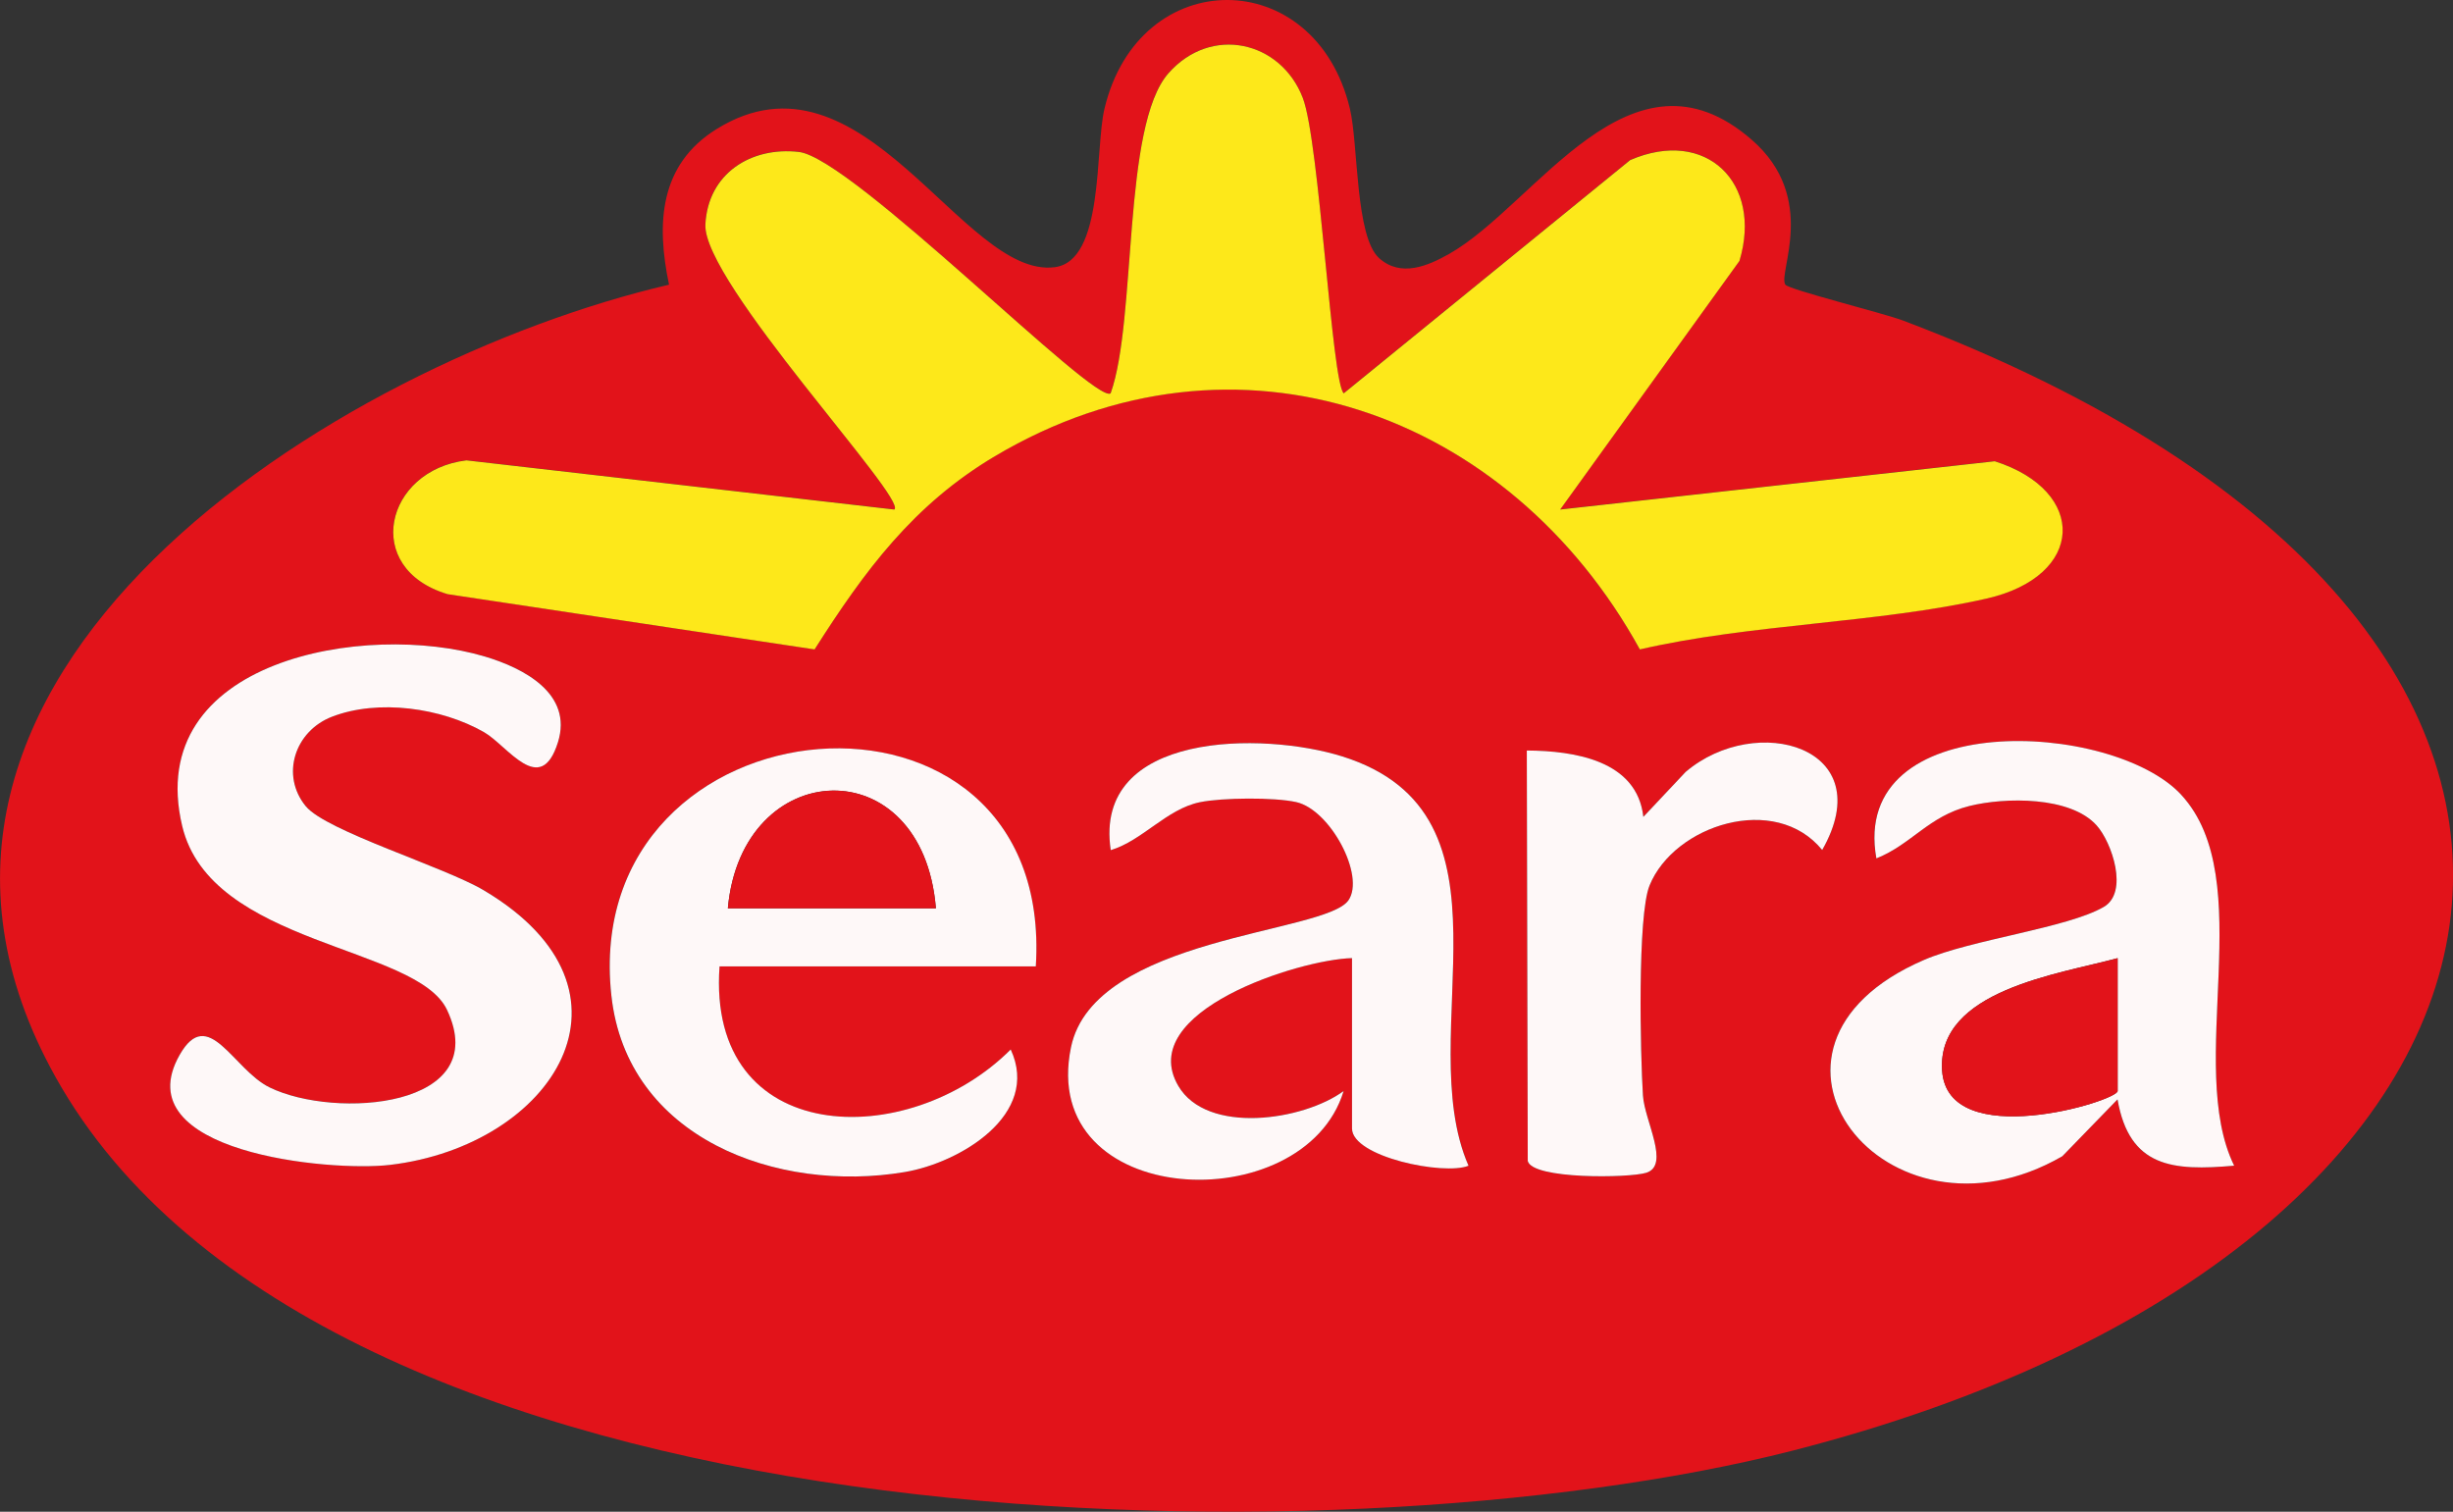
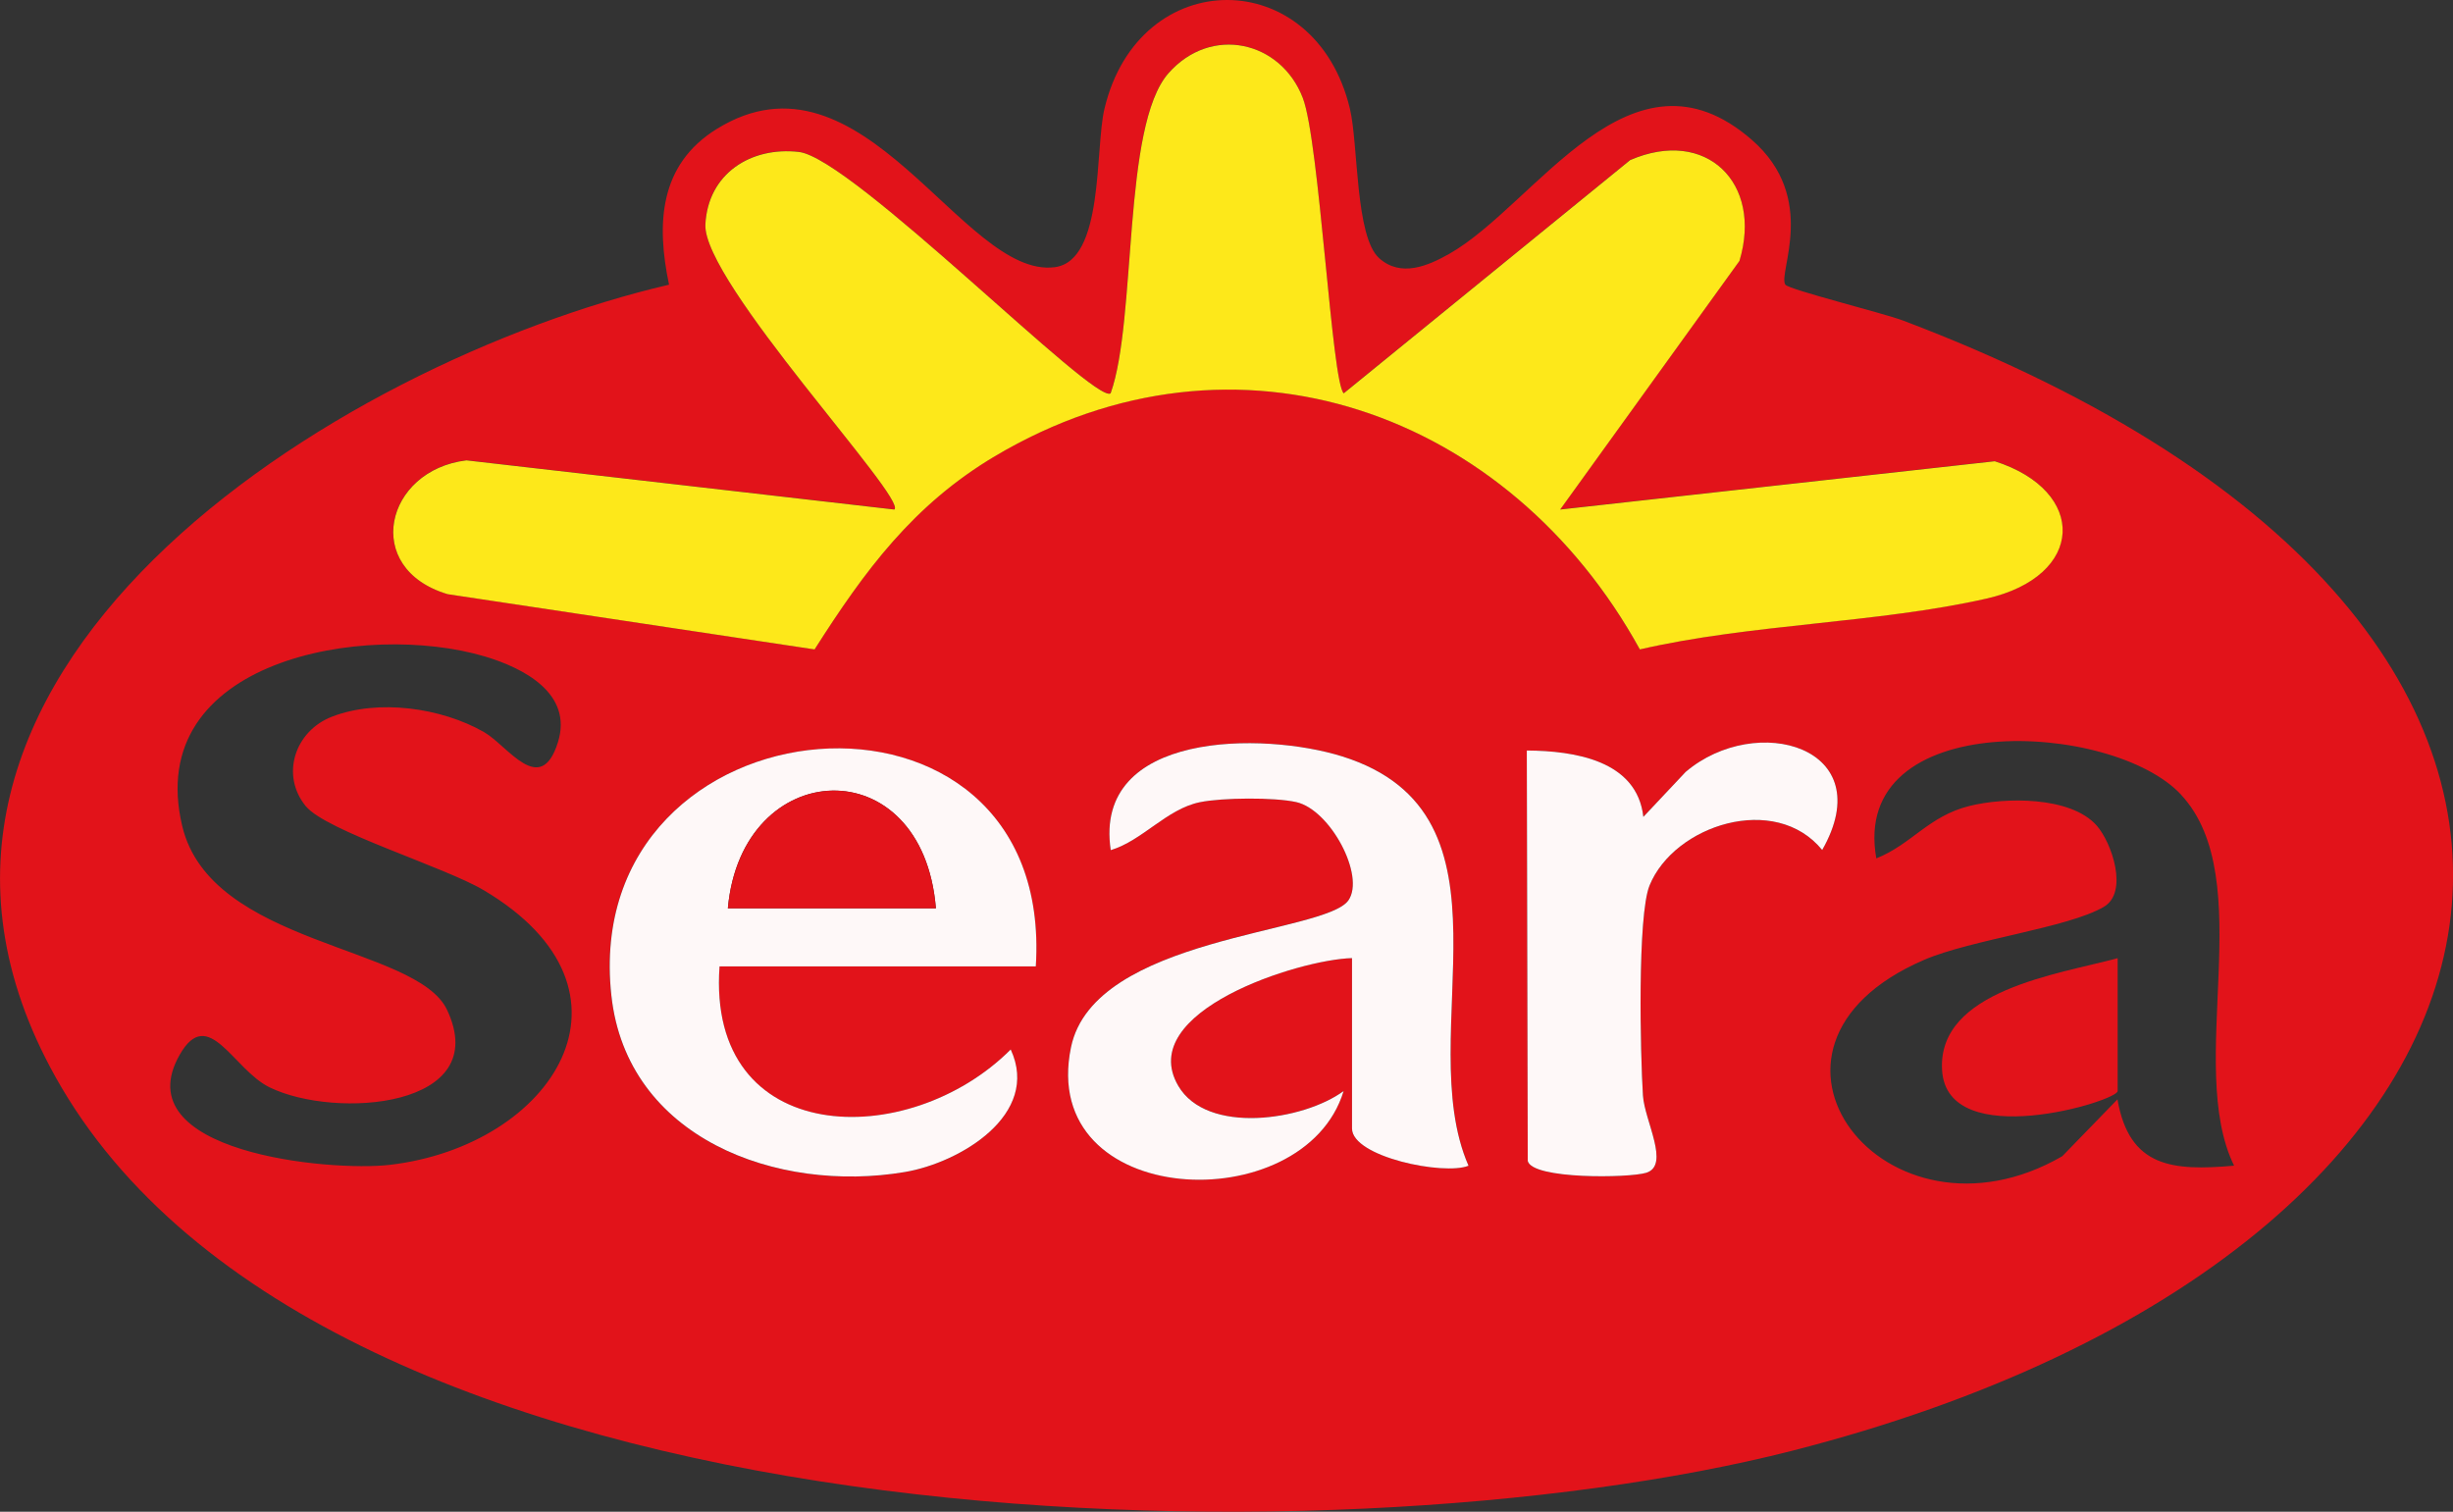
<svg xmlns="http://www.w3.org/2000/svg" id="Camada_1" data-name="Camada 1" viewBox="0 0 412.47 254.2">
  <rect x="0" y="0" width="412.47" height="254.2" fill="#333333" stroke="none" />
  <defs>
    <style>      .cls-1 {        fill: #fde81a;      }      .cls-2 {        fill: #e2131a;      }      .cls-3 {        fill: #fef8f8;      }    </style>
  </defs>
  <path class="cls-2" d="M231.9,43.41c3.64,3.27,8.21,1.31,11.82-.74,14.6-8.31,30.5-36.85,50.83-19.17,11.3,9.82,4.31,22.48,5.66,24.37.6.84,16.49,4.78,19.84,6.05,137.17,51.94,113.94,156.17-18.78,190.05-77.03,19.66-247.36,17.04-291.94-62.88C-28.36,113.54,56.75,60.87,112.5,47.87c-2.16-10.24-1.67-20.19,8.03-26.19,24.59-15.21,41.31,25.24,56.82,23.25,8.33-1.07,6.74-19.82,8.36-26.63,5.8-24.42,35.47-24.38,41.28,0,1.43,6,.87,21.48,4.91,25.11ZM225.96,66.13c-2.03-1.48-4.08-42.38-6.91-49.69-3.7-9.57-15.4-12.26-22.57-4.16-7.82,8.84-5.3,41.46-9.74,53.84-2.69,1.96-43.42-39.56-52.42-40.59-8.12-.93-15.28,3.67-15.72,12.18-.5,9.67,34.1,46.22,31.77,47.95l-71.95-8.27c-13.68,1.64-17.64,18.18-3.16,22.5l61.7,9.29c8.43-13.23,16.6-24.32,30.31-32.48,40.71-24.2,86.58-7.3,108.46,32.48,18.61-4.3,39.9-4.39,58.26-8.54,16.66-3.76,17.06-18.11,1.42-23.1l-73.08,8.12,30.15-41.81c3.94-13.12-5.61-22.47-18.38-16.95l-48.15,39.21ZM51.43,135.58c-4.29-5.22-1.88-12.64,4.39-15.07,7.78-3.01,18.41-1.51,25.58,2.6,3.97,2.27,9.48,11.04,12.41,1.72,2.59-8.24-5.83-12.52-12.27-14.44-20.02-5.97-57.52.5-50.91,28.47,4.77,20.19,39.4,20.06,44.54,30.95,7.78,16.5-18.79,18.43-29.84,13.03-6.15-3.01-10.29-13.96-15.12-5.47-9.34,16.41,25.22,19.69,35.35,18.5,27.38-3.21,44.34-29.23,15.78-46.18-6.64-3.94-26.49-9.95-29.91-14.12ZM227.34,161.11v28.63c0,4.79,15.48,7.95,19.59,6.27-9.67-22.14,9.95-59.08-21.27-68.84-13.17-4.12-41.91-4.32-38.89,15.77,5.31-1.58,9.4-6.92,15-8.06,3.76-.76,12.47-.84,16.18-.02,5.75,1.28,11.64,12.41,8.79,16.52-3.93,5.66-42.77,6.02-46.65,24.7-5.67,27.3,39.2,29.24,45.84,7.37-6.79,4.98-22.99,7.39-27.81-.88-7.3-12.51,20.34-21.25,29.22-21.47ZM256.73,126.2l.16,69.02c.75,3.11,17.01,2.88,19.91,1.99,4.09-1.25-.26-8.74-.54-13-.44-6.85-.95-30.24,1.11-35.31,4.13-10.17,21.13-15.66,29.03-5.97,9.88-17.33-11.07-23.24-22.97-13.12l-7.1,7.55c-1.08-9.52-11.62-11.11-19.6-11.16ZM366.78,133.66c-11.6-12.54-55.81-14.66-51.28,10.68,5.93-2.36,8.78-7.1,15.64-8.81,5.96-1.49,17-1.67,21.4,3.27,2.56,2.88,5.42,11.25,1.2,13.7-6.1,3.55-22.28,5.48-30.24,8.92-34.09,14.73-6.44,50.18,23.27,33l9.28-9.56c1.98,11.47,9.29,12.06,19.61,11.15-8.25-16.86,4.26-48.14-8.89-62.35ZM174.16,162.5c3.35-52.99-76.9-46.06-71.37,4.9,2.61,24,27.87,33.31,49.34,29.69,9.28-1.56,22.87-9.66,17.81-20.61-17.21,17.25-51.15,16.52-48.96-13.97h53.17Z" />
  <path class="cls-1" d="M225.96,66.13l48.15-39.21c12.77-5.52,22.31,3.83,18.38,16.95l-30.15,41.81,73.08-8.12c15.65,4.99,15.24,19.34-1.42,23.1-18.36,4.15-39.66,4.24-58.26,8.54-21.88-39.78-67.74-56.68-108.46-32.48-13.72,8.16-21.89,19.25-30.31,32.48l-61.7-9.29c-14.48-4.32-10.52-20.86,3.16-22.5l71.95,8.27c2.32-1.73-32.27-38.28-31.77-47.95.44-8.51,7.6-13.1,15.72-12.18,9.01,1.03,49.73,42.55,52.42,40.59,4.43-12.38,1.91-45,9.74-53.84,7.17-8.11,18.88-5.42,22.57,4.16,2.82,7.3,4.88,48.21,6.91,49.69Z" />
-   <path class="cls-3" d="M51.43,135.58c3.42,4.17,23.28,10.18,29.91,14.12,28.56,16.95,11.6,42.96-15.78,46.18-10.14,1.19-44.69-2.09-35.35-18.5,4.83-8.49,8.97,2.46,15.12,5.47,11.05,5.4,37.61,3.47,29.84-13.03-5.13-10.89-39.77-10.76-44.54-30.95-6.61-27.97,30.89-34.45,50.91-28.47,6.43,1.92,14.86,6.2,12.27,14.44-2.93,9.32-8.45.55-12.41-1.72-7.17-4.11-17.8-5.61-25.58-2.6-6.27,2.43-8.68,9.85-4.39,15.07Z" />
-   <path class="cls-3" d="M366.78,133.66c13.14,14.21.63,45.49,8.89,62.35-10.32.91-17.62.32-19.61-11.15l-9.28,9.56c-29.71,17.18-57.36-18.28-23.27-33,7.96-3.44,24.14-5.37,30.24-8.92,4.22-2.45,1.37-10.83-1.2-13.7-4.4-4.94-15.43-4.76-21.4-3.27-6.86,1.71-9.72,6.45-15.64,8.81-4.53-25.34,39.68-23.23,51.28-10.68ZM356.08,161.11c-9.88,2.7-30.36,5.37-29.52,18.86.87,13.92,29.52,5.18,29.52,3.48v-22.35Z" />
-   <path class="cls-3" d="M174.16,162.5h-53.17c-2.19,30.49,31.75,31.22,48.96,13.97,5.07,10.95-8.53,19.05-17.81,20.61-21.48,3.62-46.74-5.69-49.34-29.69-5.53-50.96,74.72-57.89,71.37-4.9ZM157.37,152.73c-2.21-27.09-32.66-25.68-34.98,0h34.98Z" />
+   <path class="cls-3" d="M174.16,162.5h-53.17c-2.19,30.49,31.75,31.22,48.96,13.97,5.07,10.95-8.53,19.05-17.81,20.61-21.48,3.62-46.74-5.69-49.34-29.69-5.53-50.96,74.72-57.89,71.37-4.9ZM157.37,152.73c-2.21-27.09-32.66-25.68-34.98,0h34.98" />
  <path class="cls-3" d="M227.34,161.11c-8.88.22-36.52,8.95-29.22,21.47,4.82,8.27,21.03,5.86,27.81.88-6.64,21.87-51.5,19.93-45.84-7.37,3.88-18.68,42.72-19.04,46.65-24.7,2.85-4.11-3.04-15.24-8.79-16.52-3.7-.82-12.41-.75-16.18.02-5.6,1.14-9.69,6.48-15,8.06-3.01-20.09,25.72-19.89,38.89-15.77,31.22,9.76,11.6,46.7,21.27,68.84-4.11,1.68-19.59-1.48-19.59-6.27v-28.63Z" />
  <path class="cls-3" d="M256.73,126.2c7.98.05,18.53,1.64,19.6,11.16l7.1-7.55c11.89-10.12,32.85-4.21,22.97,13.12-7.9-9.69-24.9-4.2-29.03,5.97-2.06,5.07-1.55,28.47-1.11,35.31.27,4.26,4.63,11.75.54,13-2.9.89-19.16,1.12-19.91-1.99l-.16-69.02Z" />
  <path class="cls-2" d="M356.08,161.11v22.35c0,1.7-28.65,10.43-29.52-3.48-.84-13.49,19.64-16.17,29.52-18.86Z" />
  <path class="cls-2" d="M157.37,152.73h-34.98c2.32-25.68,32.77-27.09,34.98,0Z" />
</svg>